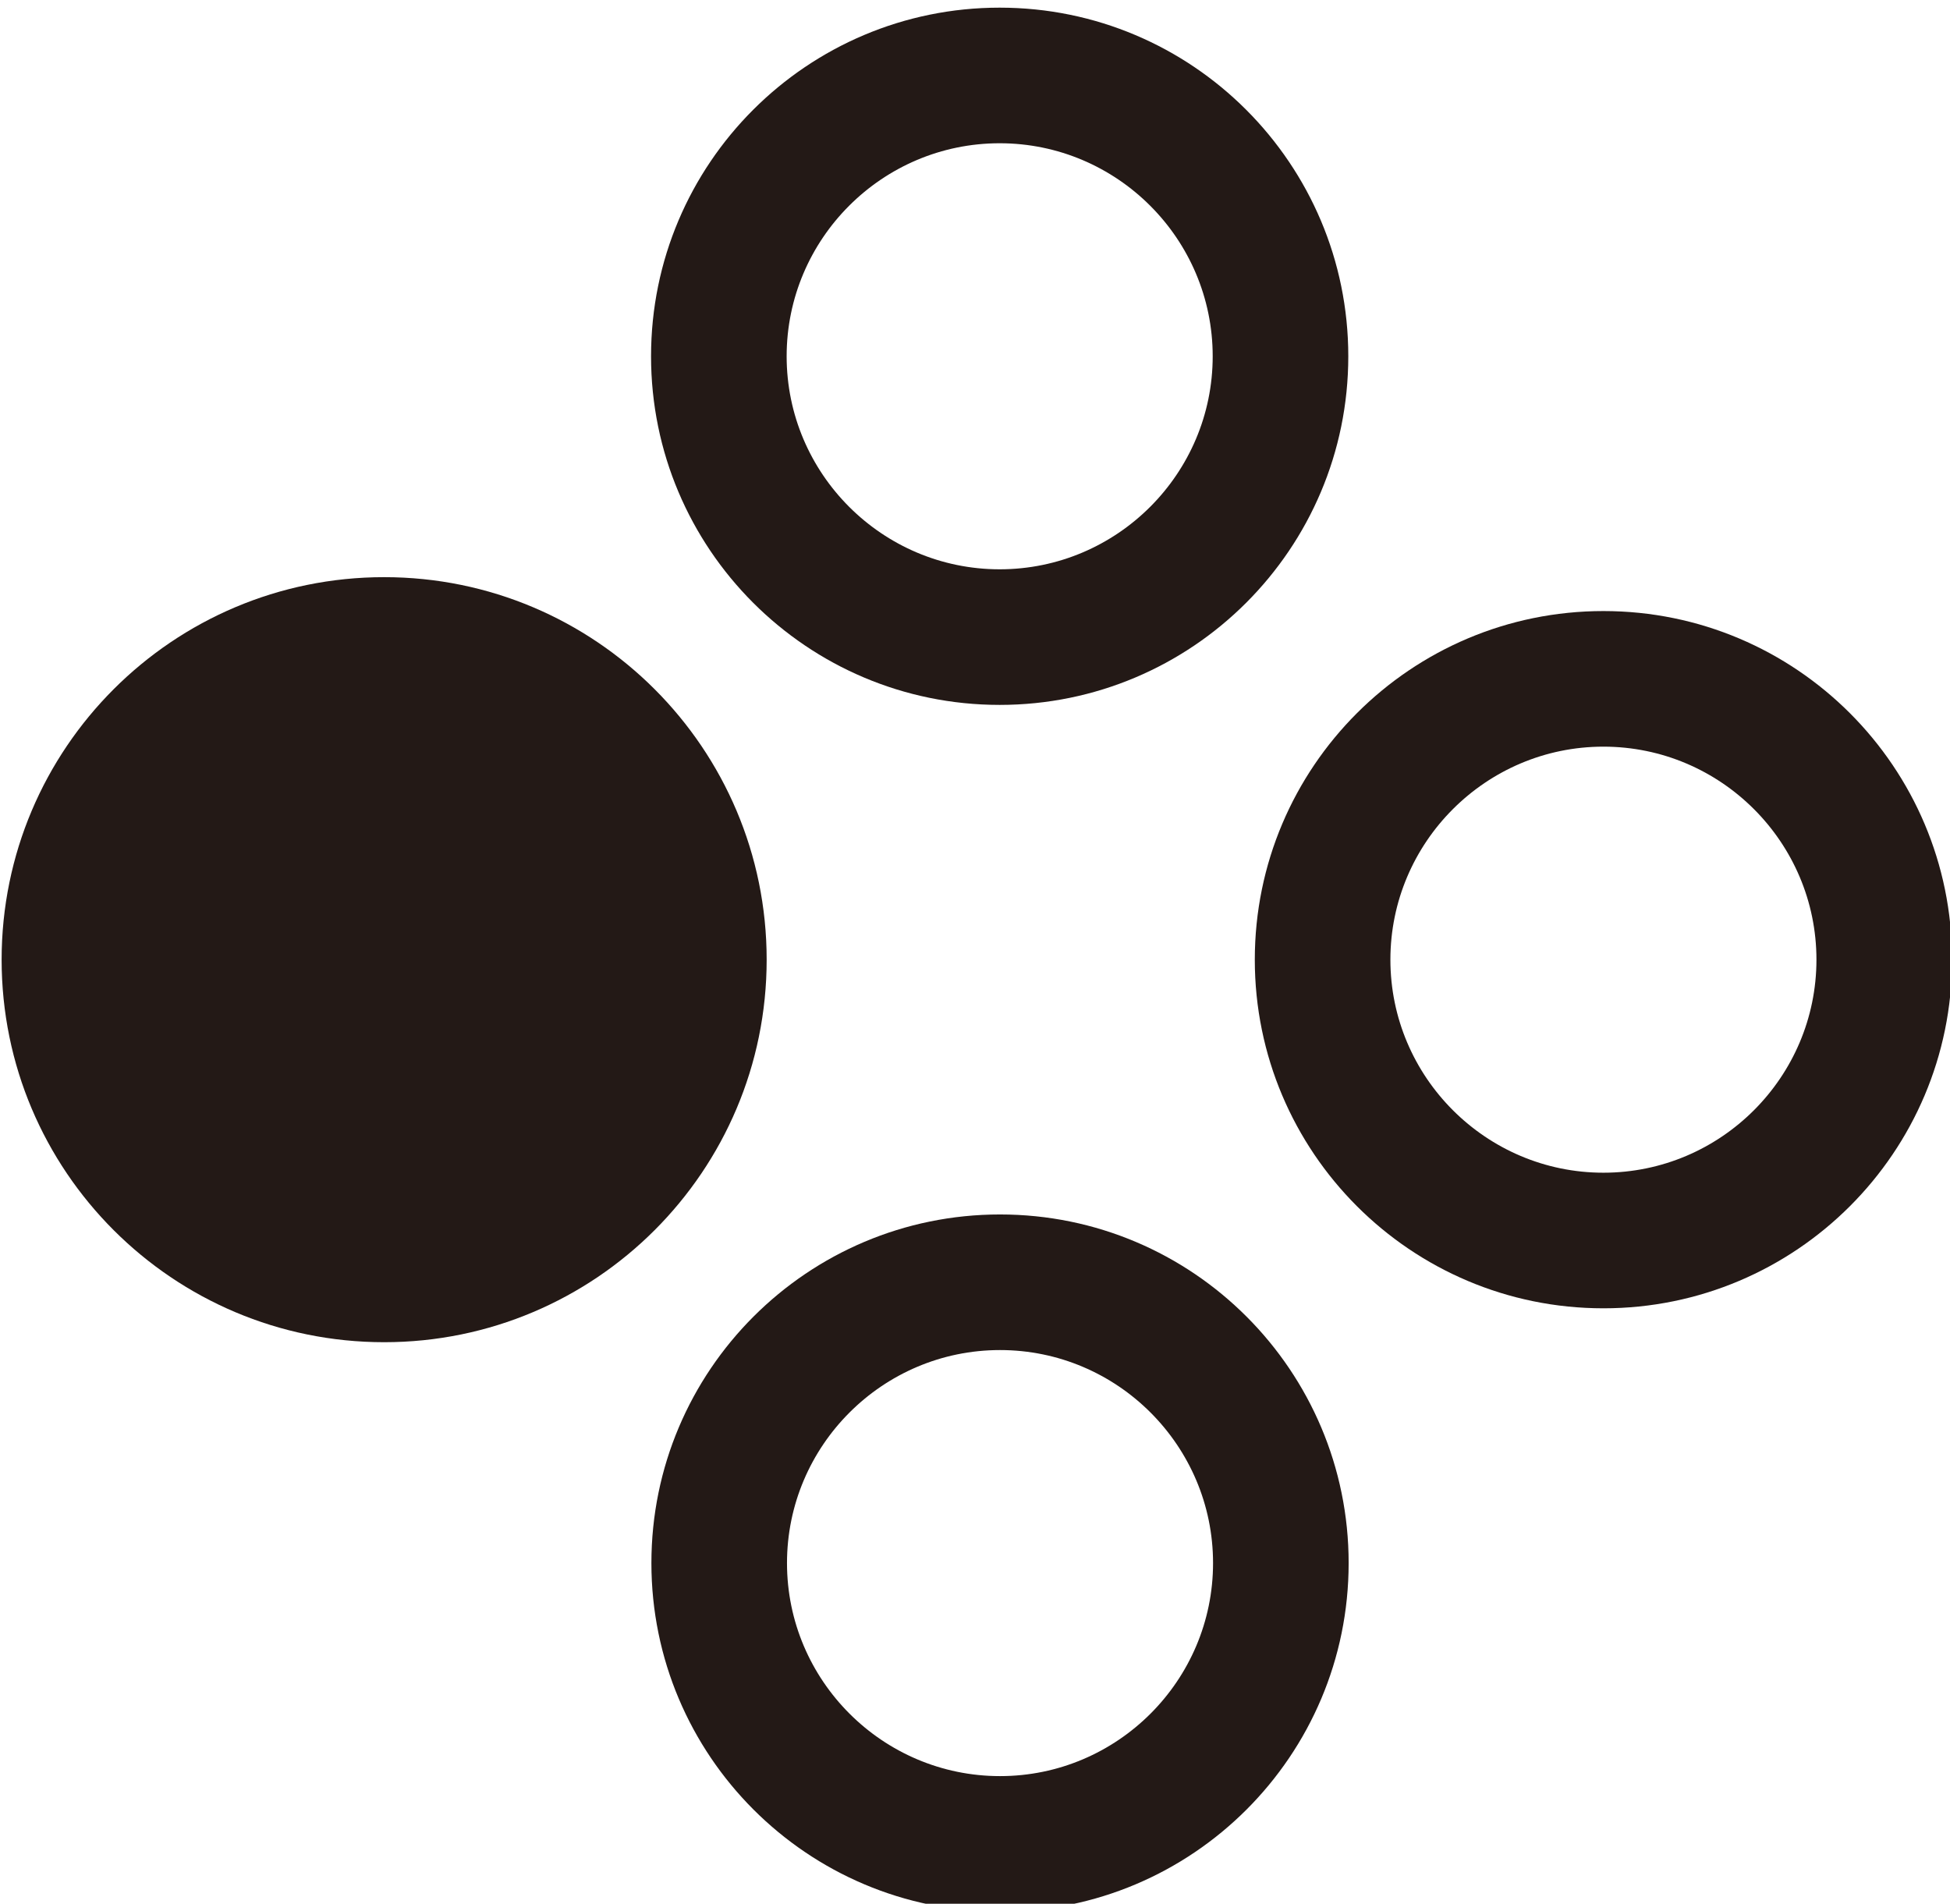
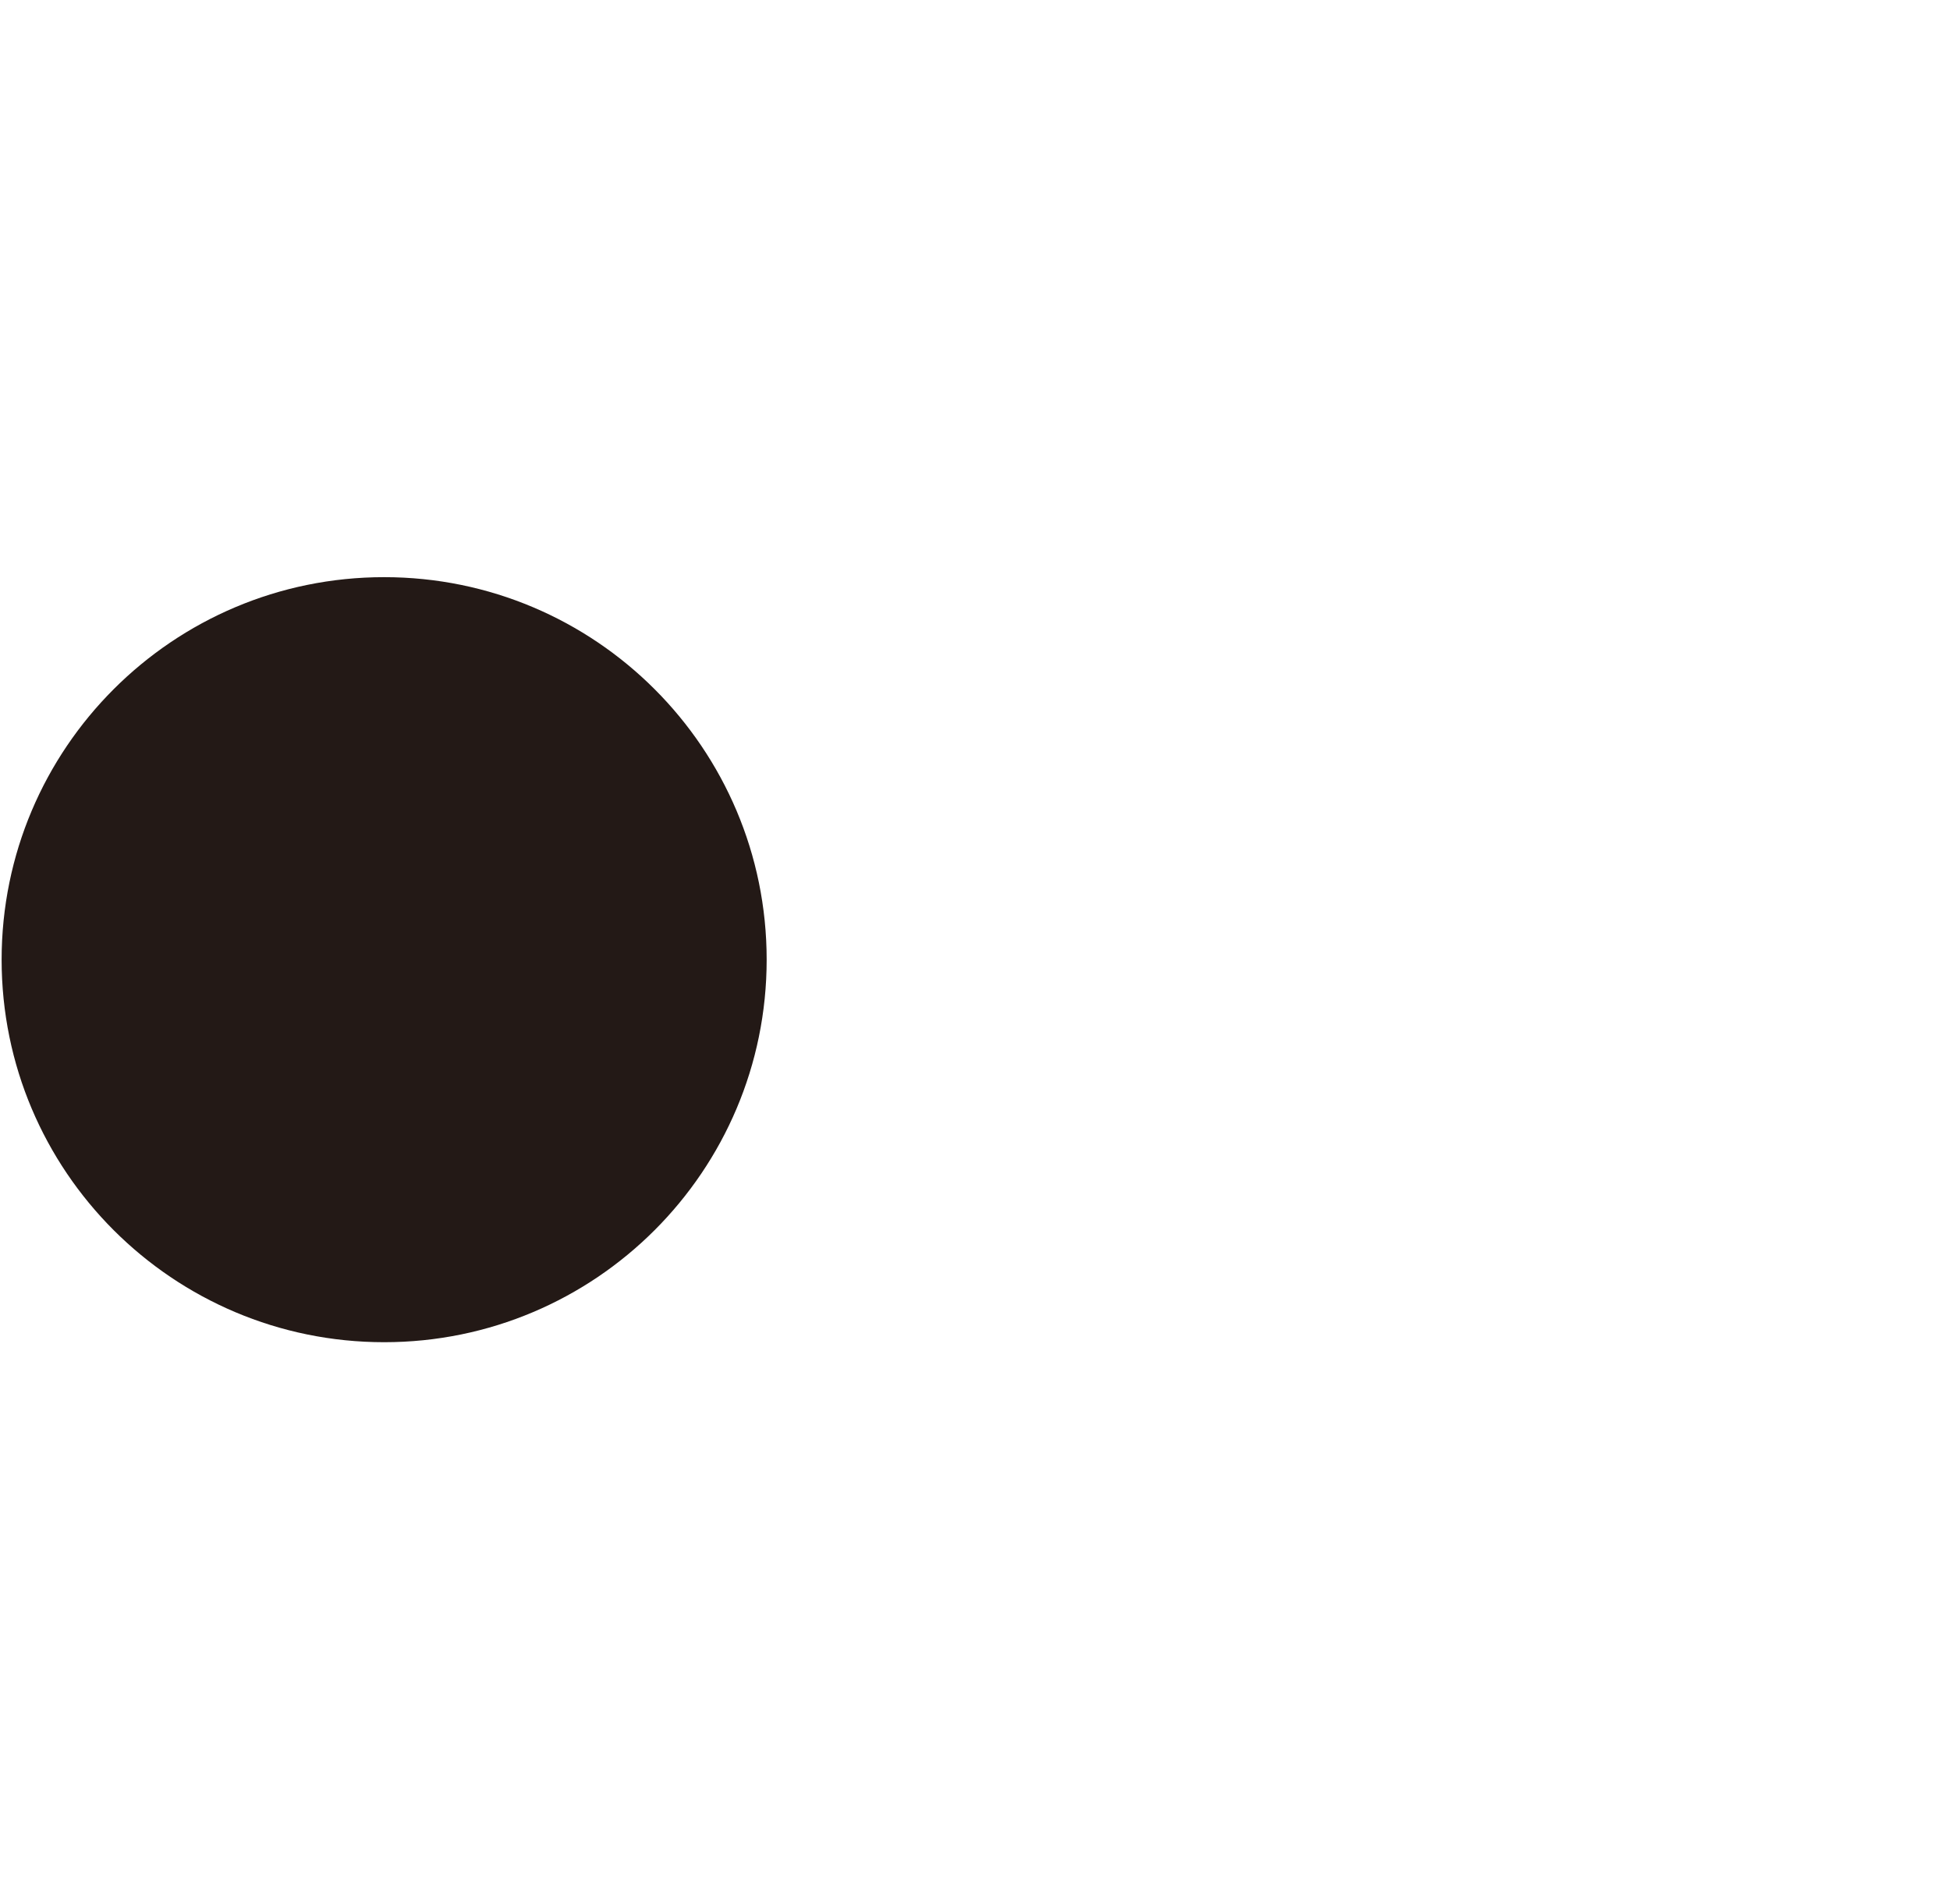
<svg xmlns="http://www.w3.org/2000/svg" xmlns:ns1="http://sodipodi.sourceforge.net/DTD/sodipodi-0.dtd" xmlns:ns2="http://www.inkscape.org/namespaces/inkscape" height="17.286mm" viewBox="0 0 17.706 17.286" width="17.706mm" version="1.1" id="svg5" ns1:docname="Switch_JC_Right_Button.svg" ns2:version="1.4 (e7c3feb1, 2024-10-09)">
  <defs id="defs5" />
  <ns1:namedview id="namedview5" pagecolor="#ffffff" bordercolor="#000000" borderopacity="0.25" ns2:showpageshadow="2" ns2:pageopacity="0.0" ns2:pagecheckerboard="0" ns2:deskcolor="#d1d1d1" ns2:document-units="mm" ns2:zoom="5.1591078" ns2:cx="-3.2951434" ns2:cy="46.325839" ns2:window-width="1440" ns2:window-height="781" ns2:window-x="0" ns2:window-y="25" ns2:window-maximized="1" ns2:current-layer="svg5" />
  <g fill="#231916" transform="matrix(3.24,0,0,3.24,-110.722,-561.915)" id="g5">
    <path d="m 36.322,176.12 c 0,0.592 -0.48,1.072 -1.072,1.072 -0.592,0 -1.072,-0.48 -1.072,-1.072 0,-0.592 0.48,-1.072 1.072,-1.072 0.592,0 1.072,0.48 1.072,1.072" id="path1" style="display:inline;stroke-width:0.304" />
-     <path d="m 37.952,174.429 c 0,-0.539 -0.437,-0.977 -0.977,-0.977 -0.539,0 -0.977,0.437 -0.977,0.977 0,0.539 0.437,0.977 0.977,0.977 0.539,0 0.977,-0.437 0.977,-0.977 m -0.38,0 c 0,0.329 -0.268,0.597 -0.597,0.597 -0.329,0 -0.597,-0.268 -0.597,-0.597 0,-0.329 0.268,-0.597 0.597,-0.597 0.329,0 0.597,0.268 0.597,0.597" id="path2" style="stroke-width:0.308" />
-     <path d="m 38.667,177.097 c 0.539,0 0.977,-0.437 0.977,-0.977 0,-0.539 -0.437,-0.977 -0.977,-0.977 -0.539,0 -0.977,0.437 -0.977,0.977 0,0.539 0.437,0.977 0.977,0.977 m 0,-0.38 c -0.329,0 -0.597,-0.268 -0.597,-0.597 0,-0.329 0.268,-0.597 0.597,-0.597 0.329,0 0.597,0.268 0.597,0.597 0,0.329 -0.268,0.597 -0.597,0.597" id="path3" style="stroke-width:0.308" />
-     <path d="m 35.999,177.811 c 0,0.539 0.437,0.977 0.977,0.977 0.539,0 0.977,-0.437 0.977,-0.977 0,-0.539 -0.437,-0.977 -0.977,-0.977 -0.539,0 -0.977,0.437 -0.977,0.977 m 0.38,0 c 0,-0.329 0.268,-0.597 0.597,-0.597 0.329,0 0.597,0.268 0.597,0.597 0,0.329 -0.268,0.597 -0.597,0.597 -0.329,0 -0.597,-0.268 -0.597,-0.597" id="path4" style="stroke-width:0.308" />
  </g>
</svg>